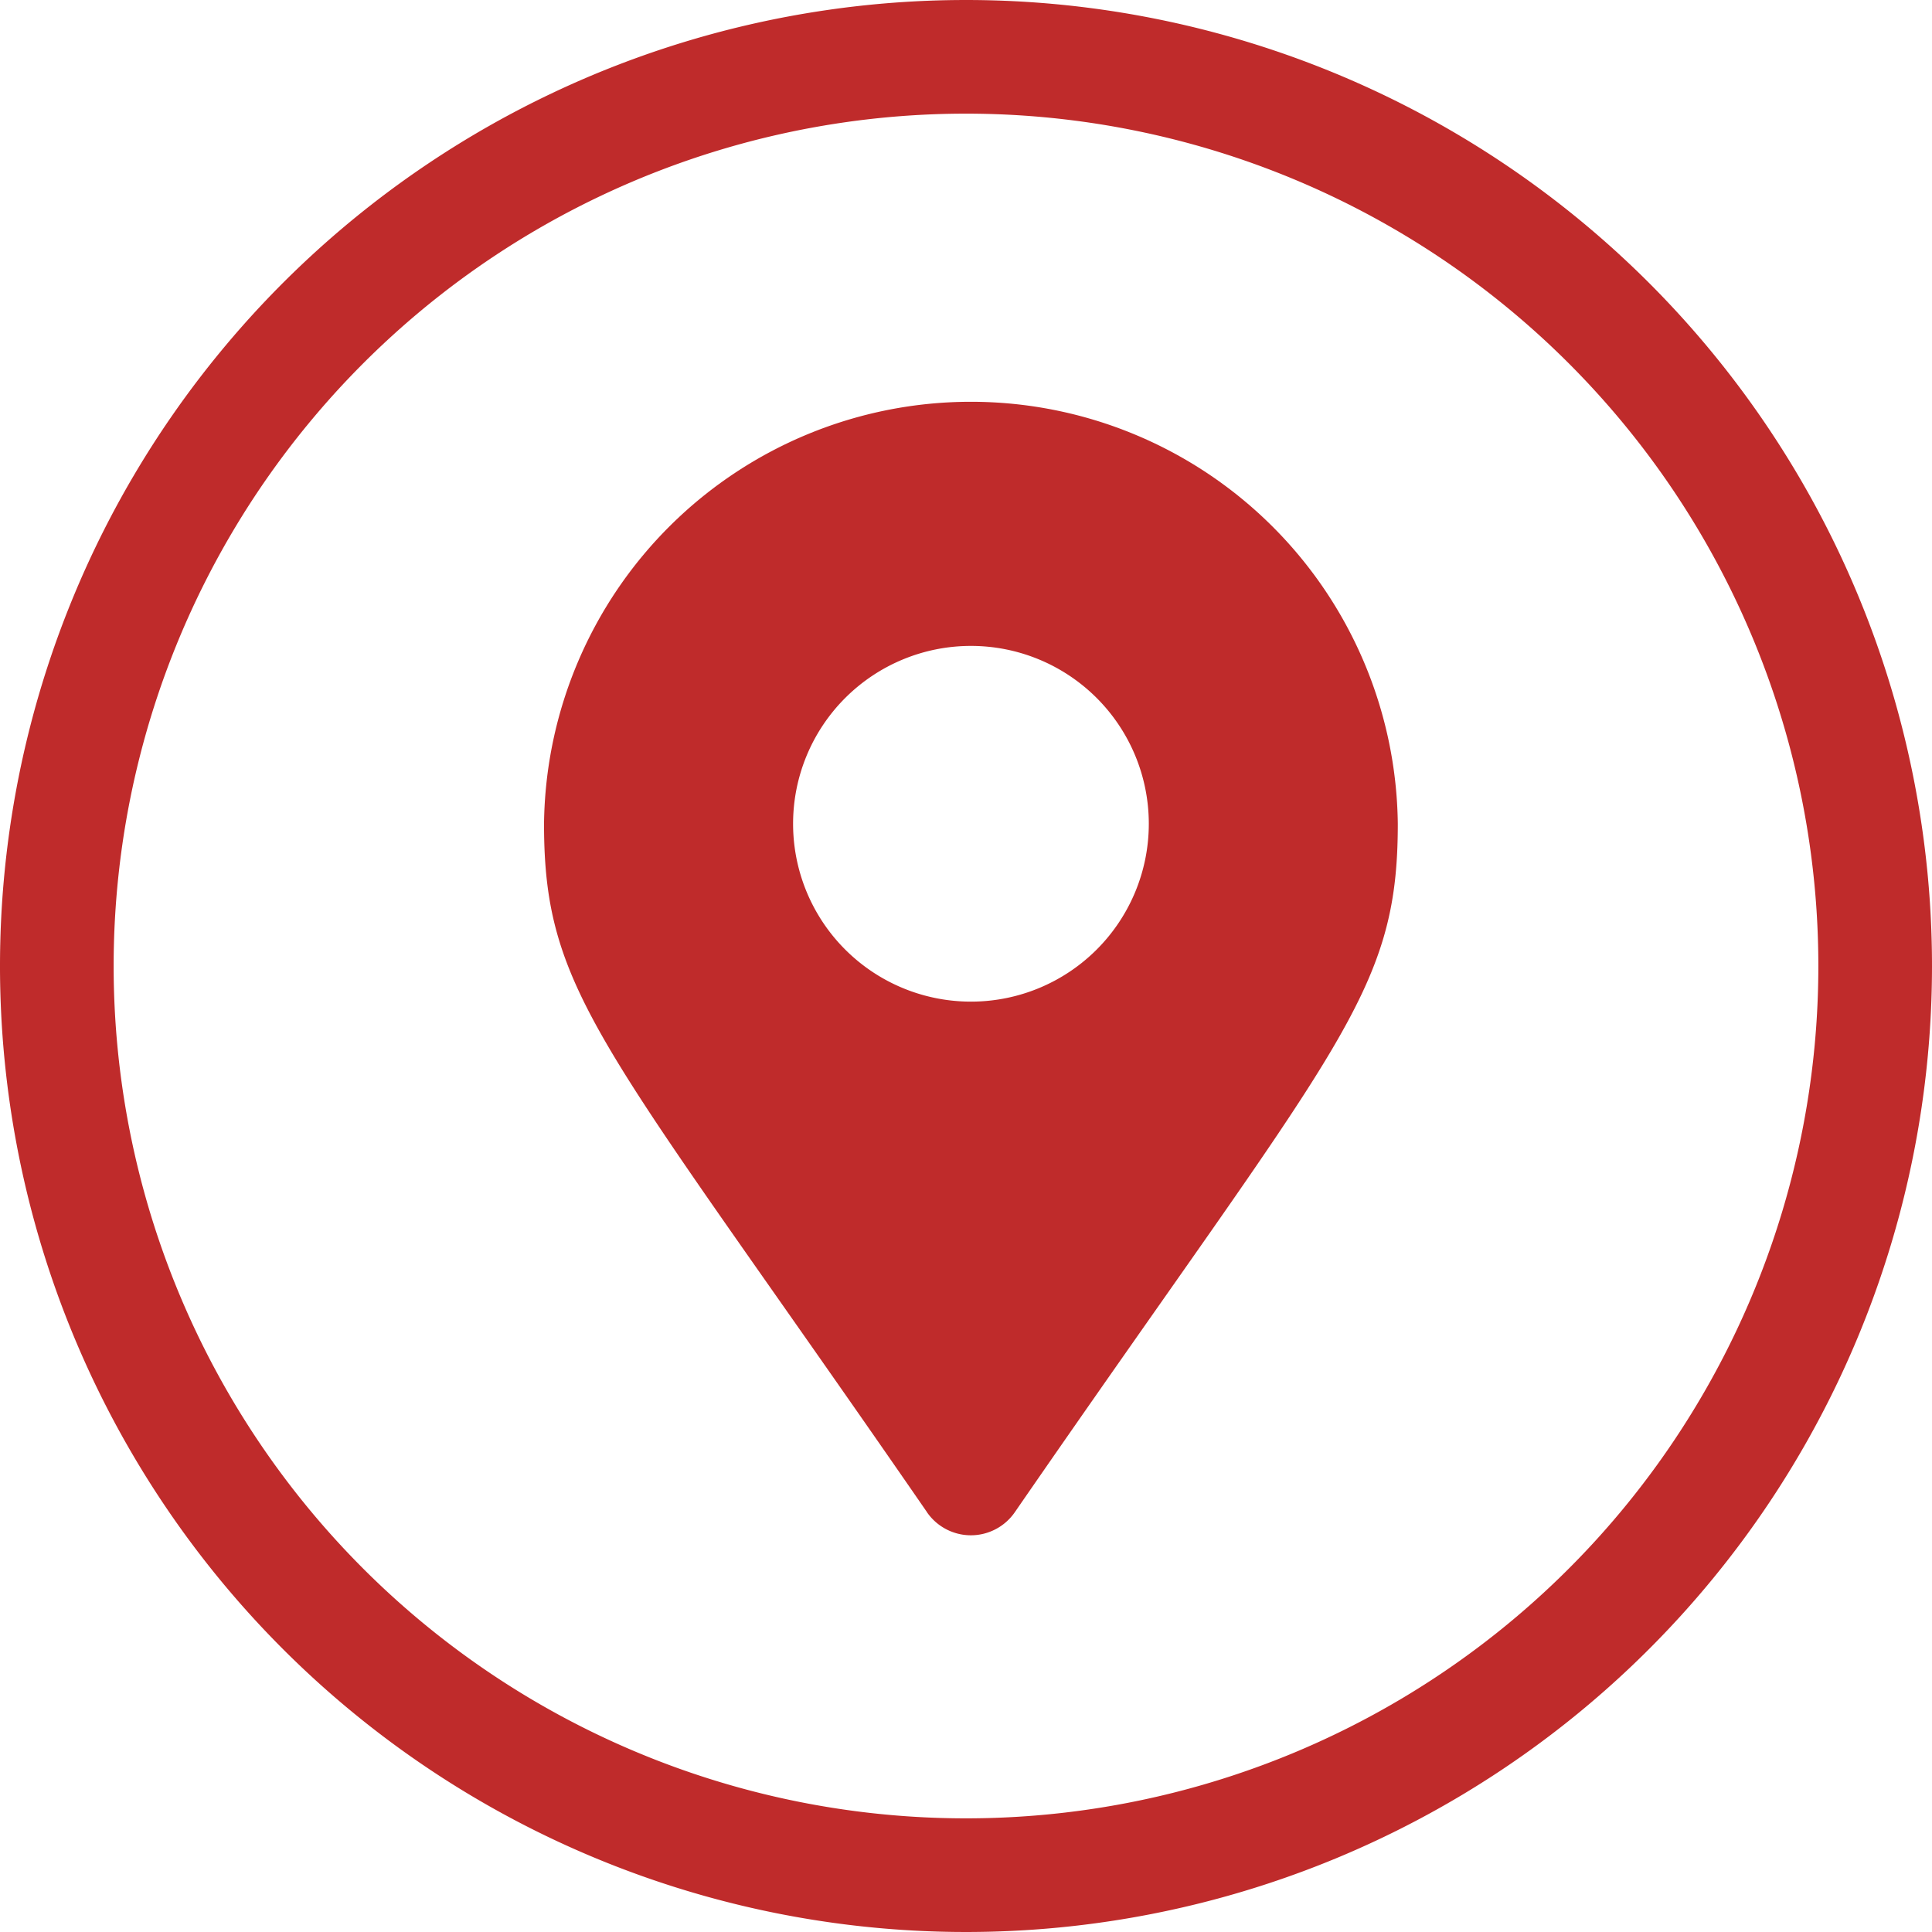
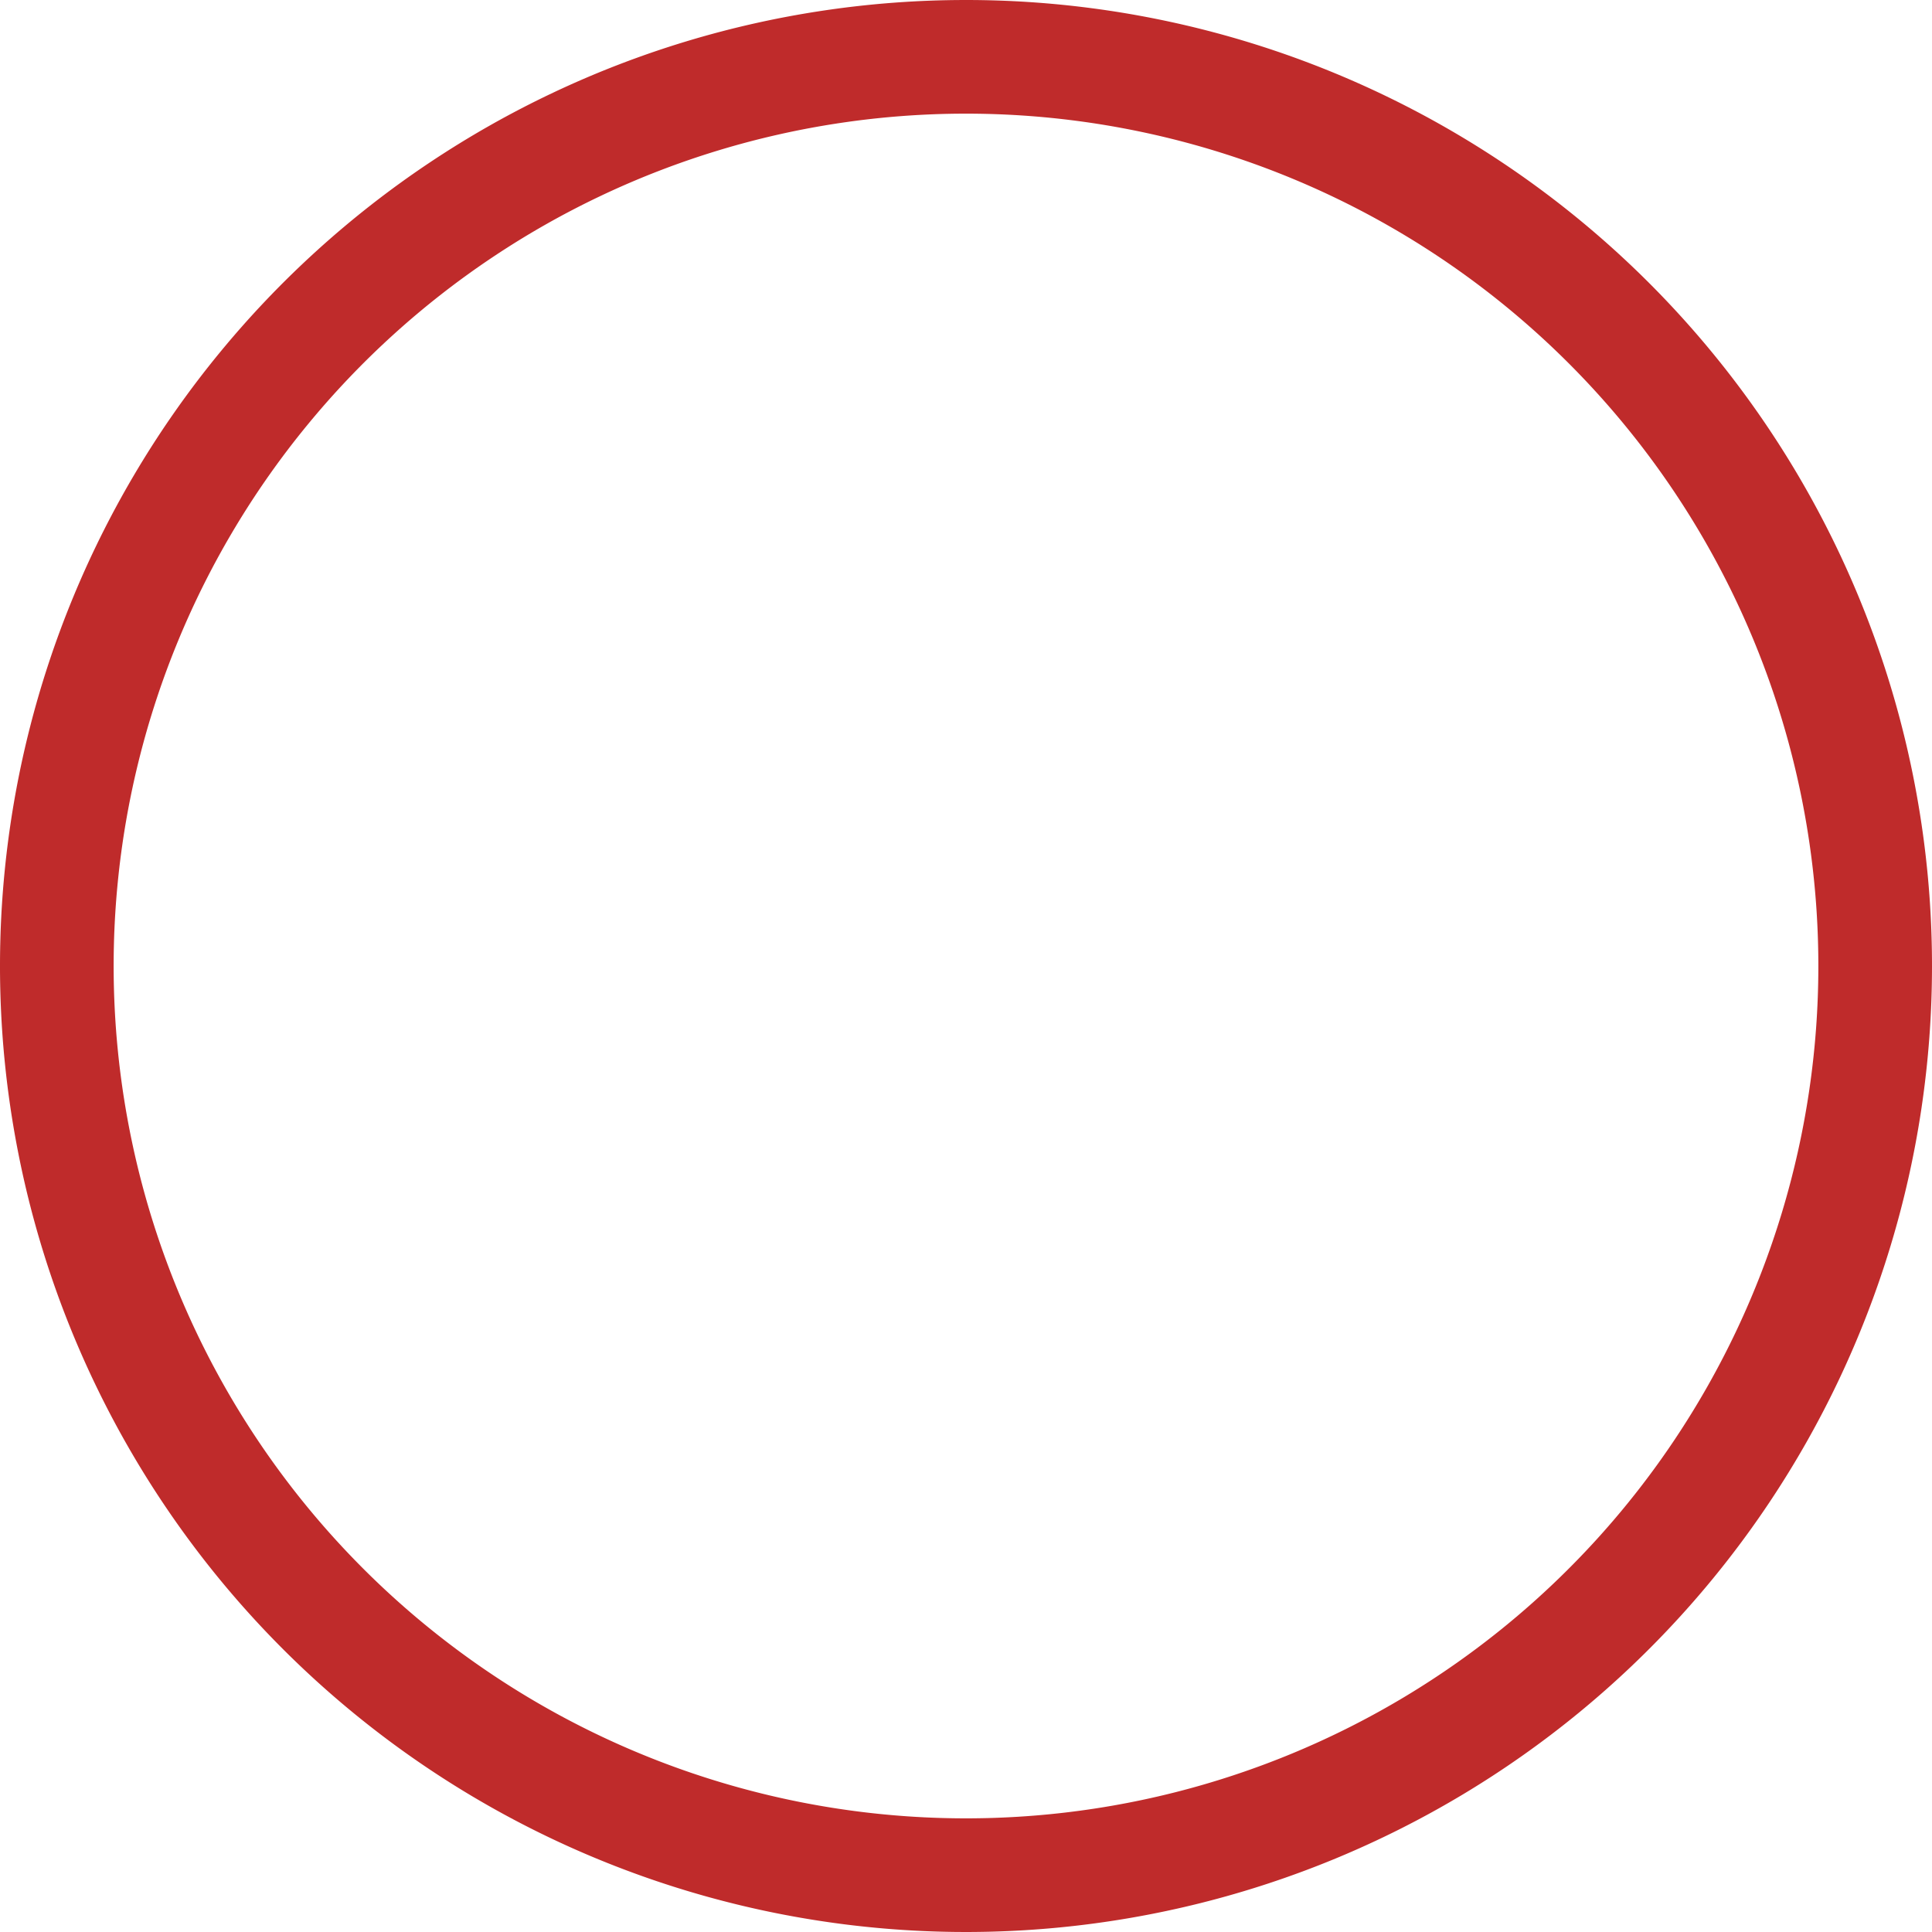
<svg xmlns="http://www.w3.org/2000/svg" width="34" height="34" viewBox="0 0 34 34">
  <g id="Group_838" data-name="Group 838" transform="translate(-482.914 -1469)">
    <path id="Path_570" data-name="Path 570" d="M35,19A16,16,0,1,1,19,3,16,16,0,0,1,35,19Z" transform="translate(480.914 1467)" fill="none" stroke="#bf2b2b" stroke-linecap="round" stroke-linejoin="round" stroke-width="2" />
-     <path id="Icon_awesome-map-marker-alt" data-name="Icon awesome-map-marker-alt" d="M6.741,19.63C1.055,11.388,0,10.542,0,7.513a7.513,7.513,0,0,1,15.025,0c0,3.029-1.055,3.875-6.741,12.117a.939.939,0,0,1-1.544,0Zm.772-8.987a3.13,3.13,0,1,0-3.13-3.13A3.13,3.13,0,0,0,7.513,10.643Z" transform="translate(492.488 1475.984)" fill="#bf2b2b" />
  </g>
</svg>